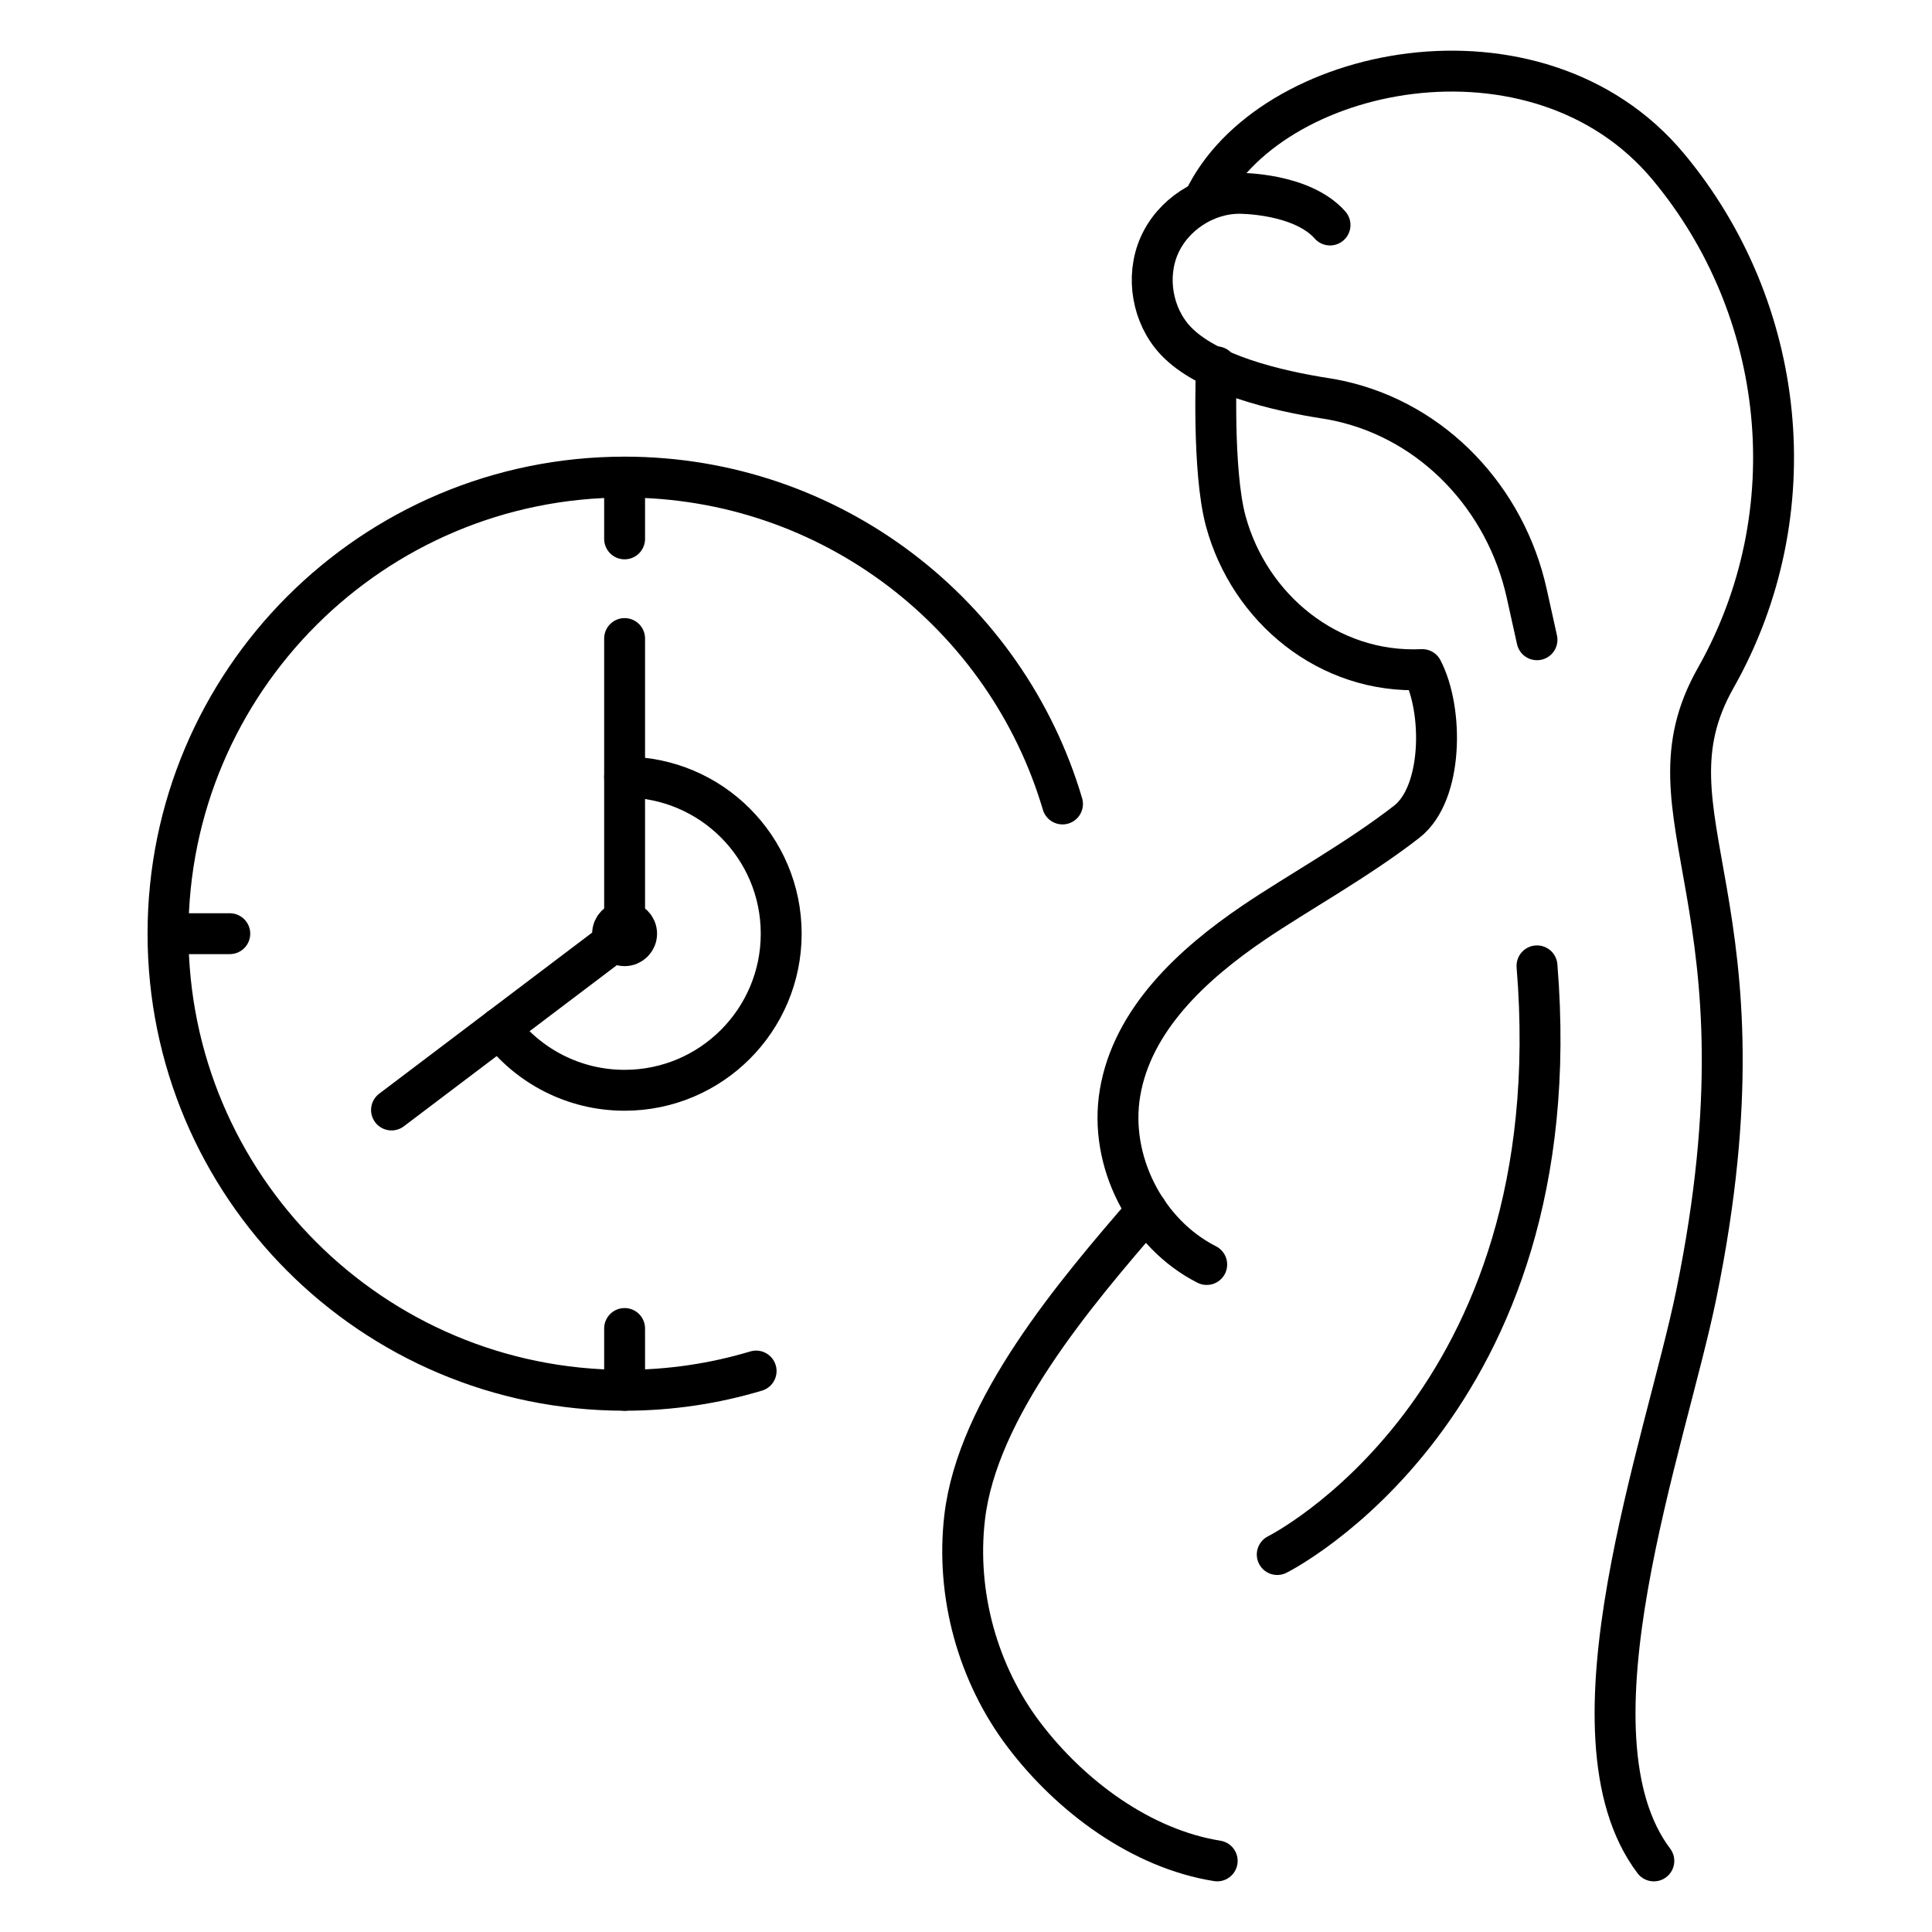
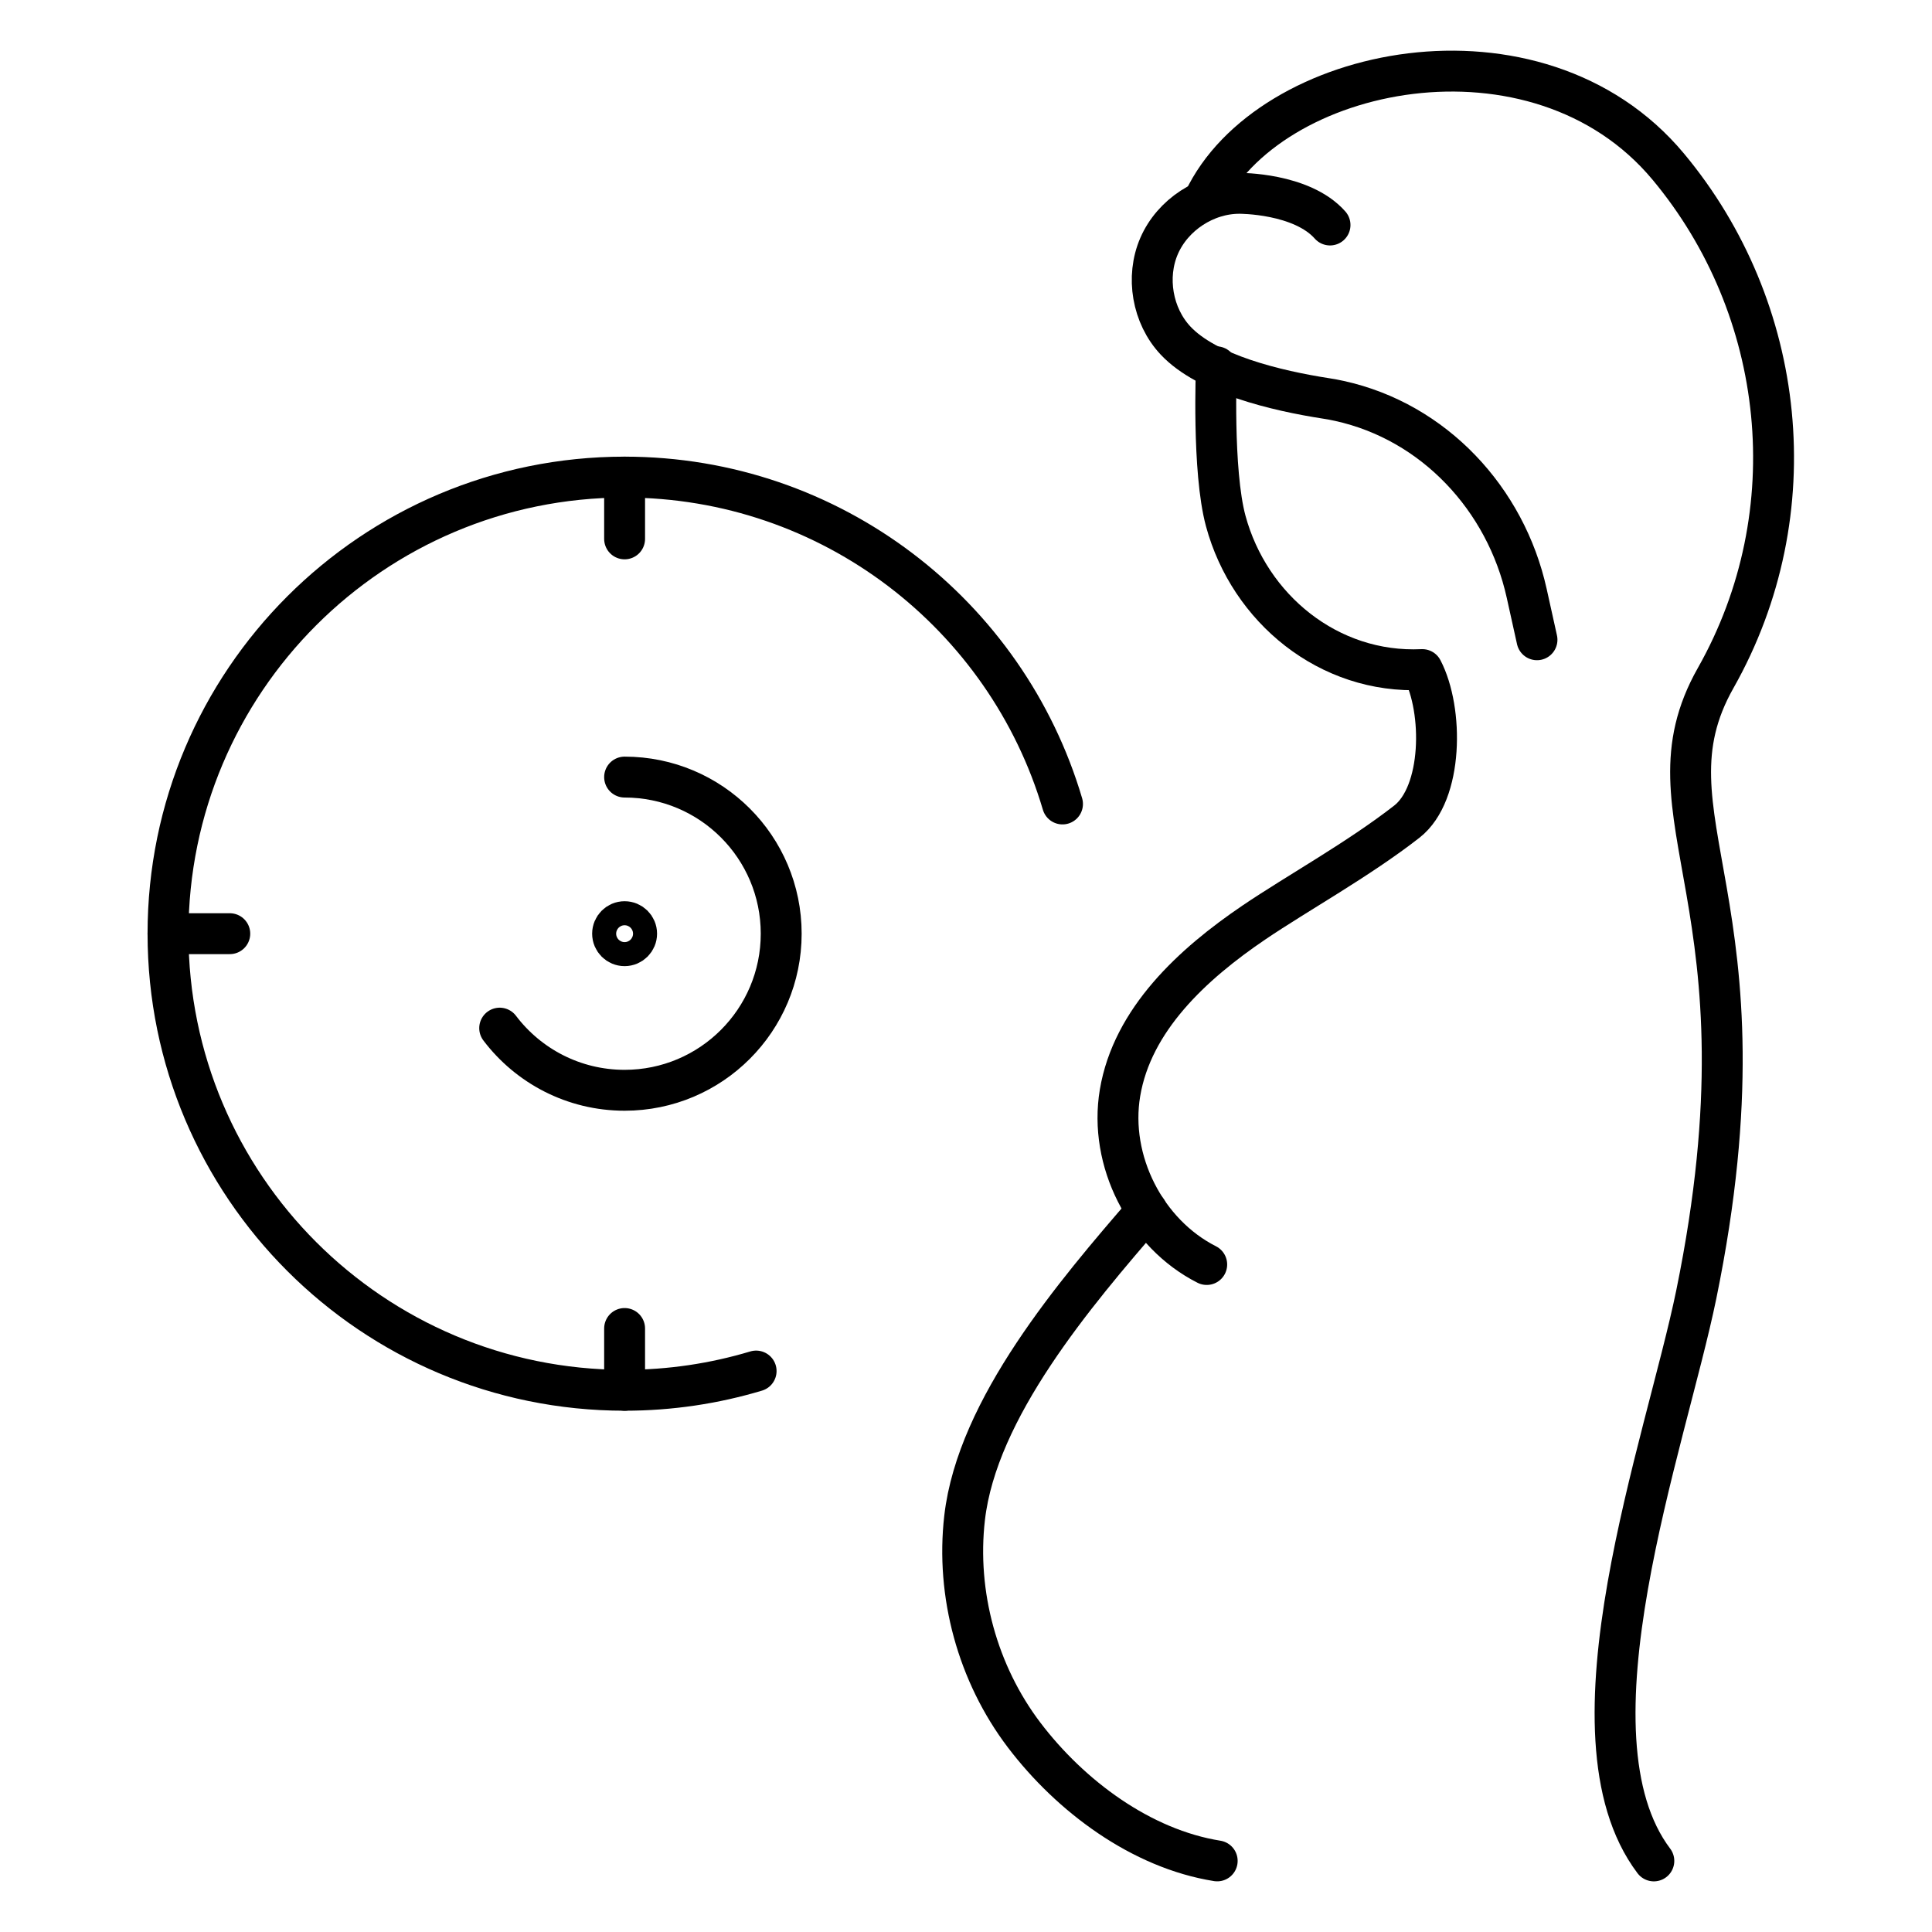
<svg xmlns="http://www.w3.org/2000/svg" version="1.1" id="Ebene_1" x="0px" y="0px" width="141.732px" height="141.732px" viewBox="0 0 141.732 141.732" enable-background="new 0 0 141.732 141.732" xml:space="preserve">
  <g>
    <path fill="none" stroke="#000000" stroke-width="3" stroke-linecap="round" stroke-linejoin="round" stroke-miterlimit="10" d="   M36.657,75.424c2.098,2.77,5.422,4.559,9.164,4.559c6.345,0,11.488-5.143,11.488-11.488c0-6.344-5.143-11.488-11.488-11.488" />
    <circle fill="none" stroke="#000000" stroke-width="3" stroke-linecap="round" stroke-linejoin="round" stroke-miterlimit="10" cx="45.821" cy="68.495" r="0.881" />
-     <polyline fill="none" stroke="#000000" stroke-width="3" stroke-linecap="round" stroke-linejoin="round" stroke-miterlimit="10" points="   45.821,46.844 45.821,68.495 28.722,81.429  " />
    <path fill="none" stroke="#000000" stroke-width="3" stroke-linecap="round" stroke-linejoin="round" stroke-miterlimit="10" d="   M55.469,100.58c-3.056,0.917-6.294,1.411-9.648,1.411c-18.499,0-33.496-14.997-33.496-33.496S27.322,35,45.821,35   c15.193,0,28.024,10.115,32.124,23.979" />
    <line fill="none" stroke="#000000" stroke-width="3" stroke-linecap="round" stroke-linejoin="round" stroke-miterlimit="10" x1="12.325" y1="68.495" x2="16.857" y2="68.495" />
    <line fill="none" stroke="#000000" stroke-width="3" stroke-linecap="round" stroke-linejoin="round" stroke-miterlimit="10" x1="45.821" y1="35" x2="45.821" y2="39.532" />
    <line fill="none" stroke="#000000" stroke-width="3" stroke-linecap="round" stroke-linejoin="round" stroke-miterlimit="10" x1="45.821" y1="97.459" x2="45.821" y2="101.991" />
  </g>
  <g>
    <path fill="none" stroke="#000000" stroke-width="3" stroke-linecap="round" stroke-linejoin="round" stroke-miterlimit="10" d="   M97.571,16.506c-2.081-2.354-6.64-2.324-6.64-2.324c-2.486-0.006-4.906,1.577-5.897,3.857c-0.991,2.281-0.498,5.129,1.203,6.943   c2.317,2.472,7.383,3.68,11.078,4.252c0.316,0.049,0.635,0.108,0.957,0.18c6.925,1.524,12.191,7.185,13.726,14.107l0.756,3.412" />
  </g>
  <path fill="none" stroke="#000000" stroke-width="3" stroke-linecap="round" stroke-linejoin="round" stroke-miterlimit="10" d="  M89.236,26.908c0,0-0.318,7.619,0.686,11.32c1.738,6.41,7.545,11.216,14.417,10.893c1.557,2.99,1.525,9.082-1.133,11.155  c-3.559,2.776-8.058,5.256-11.208,7.391c-4.519,3.061-8.934,7.131-9.835,12.514c-0.831,4.961,1.874,10.311,6.362,12.583" />
  <path fill="none" stroke="#000000" stroke-width="3" stroke-linecap="round" stroke-linejoin="round" stroke-miterlimit="10" d="  M84.132,88.804c-5.288,6.104-12.444,14.519-13.368,22.542c-0.645,5.604,0.952,11.437,4.362,15.931  c3.411,4.495,8.597,8.351,14.168,9.239" />
  <path fill="none" stroke="#000000" stroke-width="3" stroke-linecap="round" stroke-linejoin="round" stroke-miterlimit="10" d="  M88.306,14.712c4.695-9.96,24.447-14.04,34.077-2.489c8.673,10.403,10.347,25.372,3.476,37.52  c-5.785,10.225,4.492,16.378-1.42,45.225c-2.234,10.897-10.129,32.251-3.113,41.549" />
-   <path fill="none" stroke="#000000" stroke-width="3" stroke-linecap="round" stroke-linejoin="round" stroke-miterlimit="10" d="  M93.699,114.041c0,0,21.708-10.797,19.055-43.186" />
</svg>